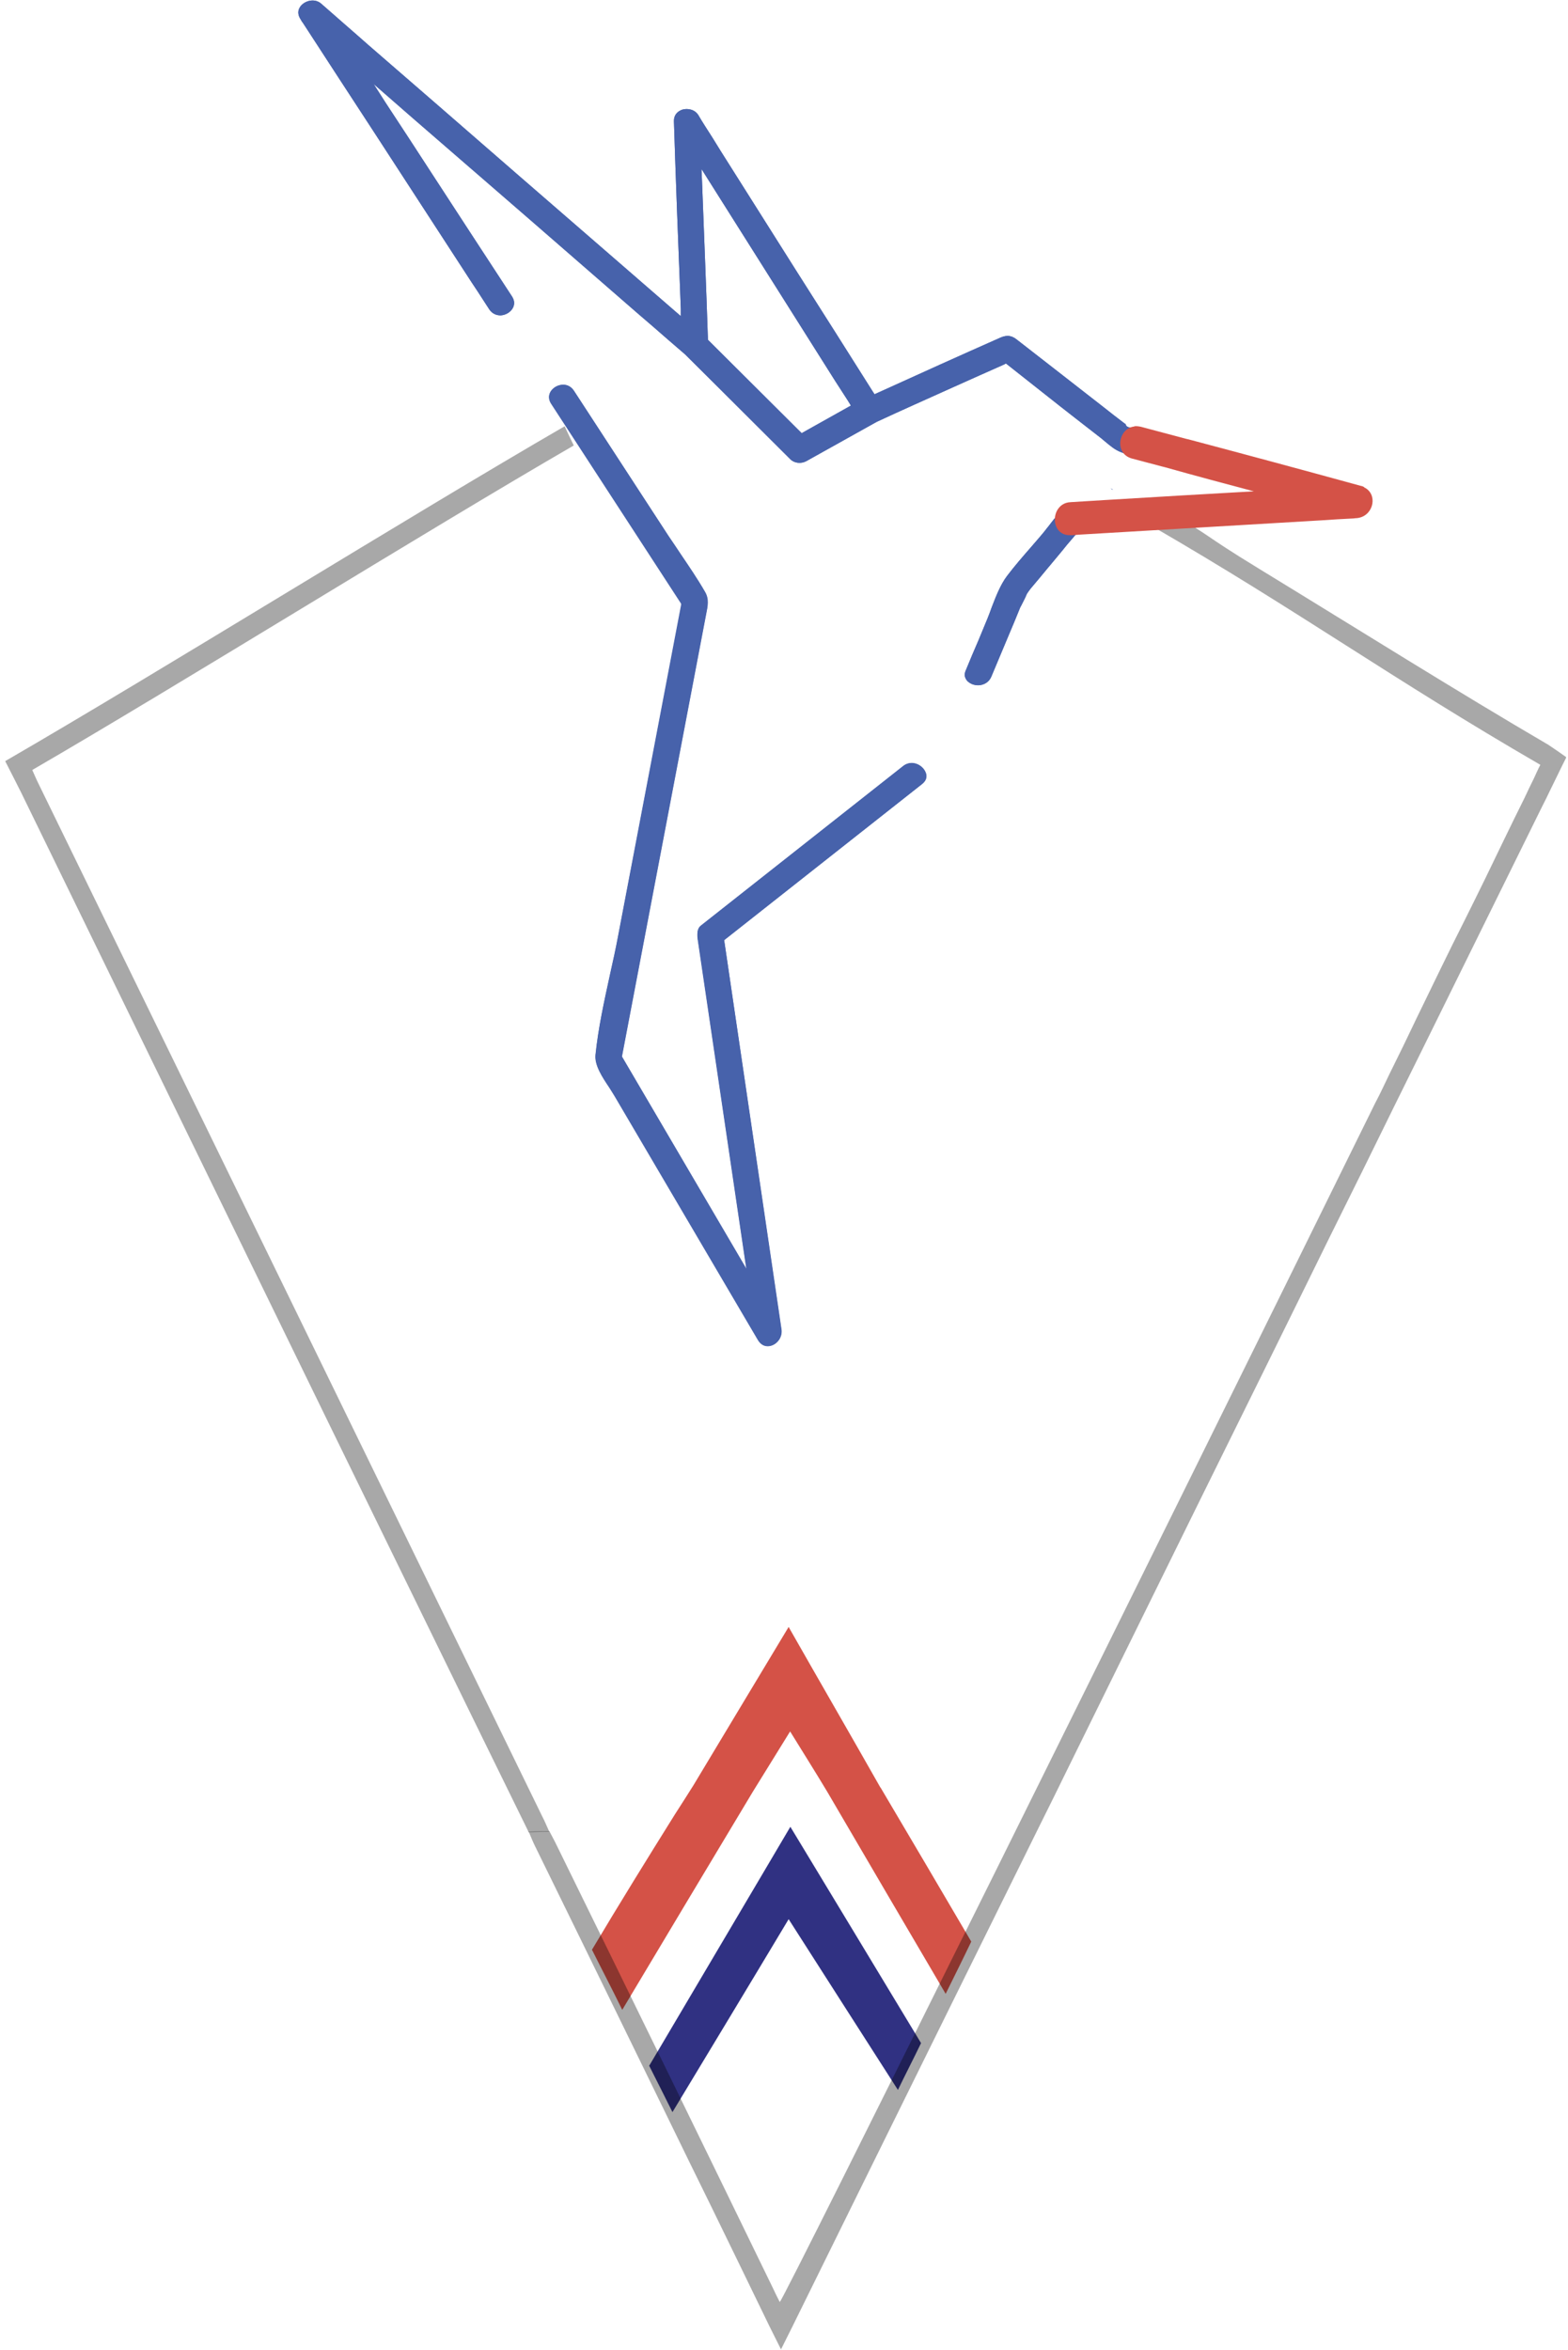
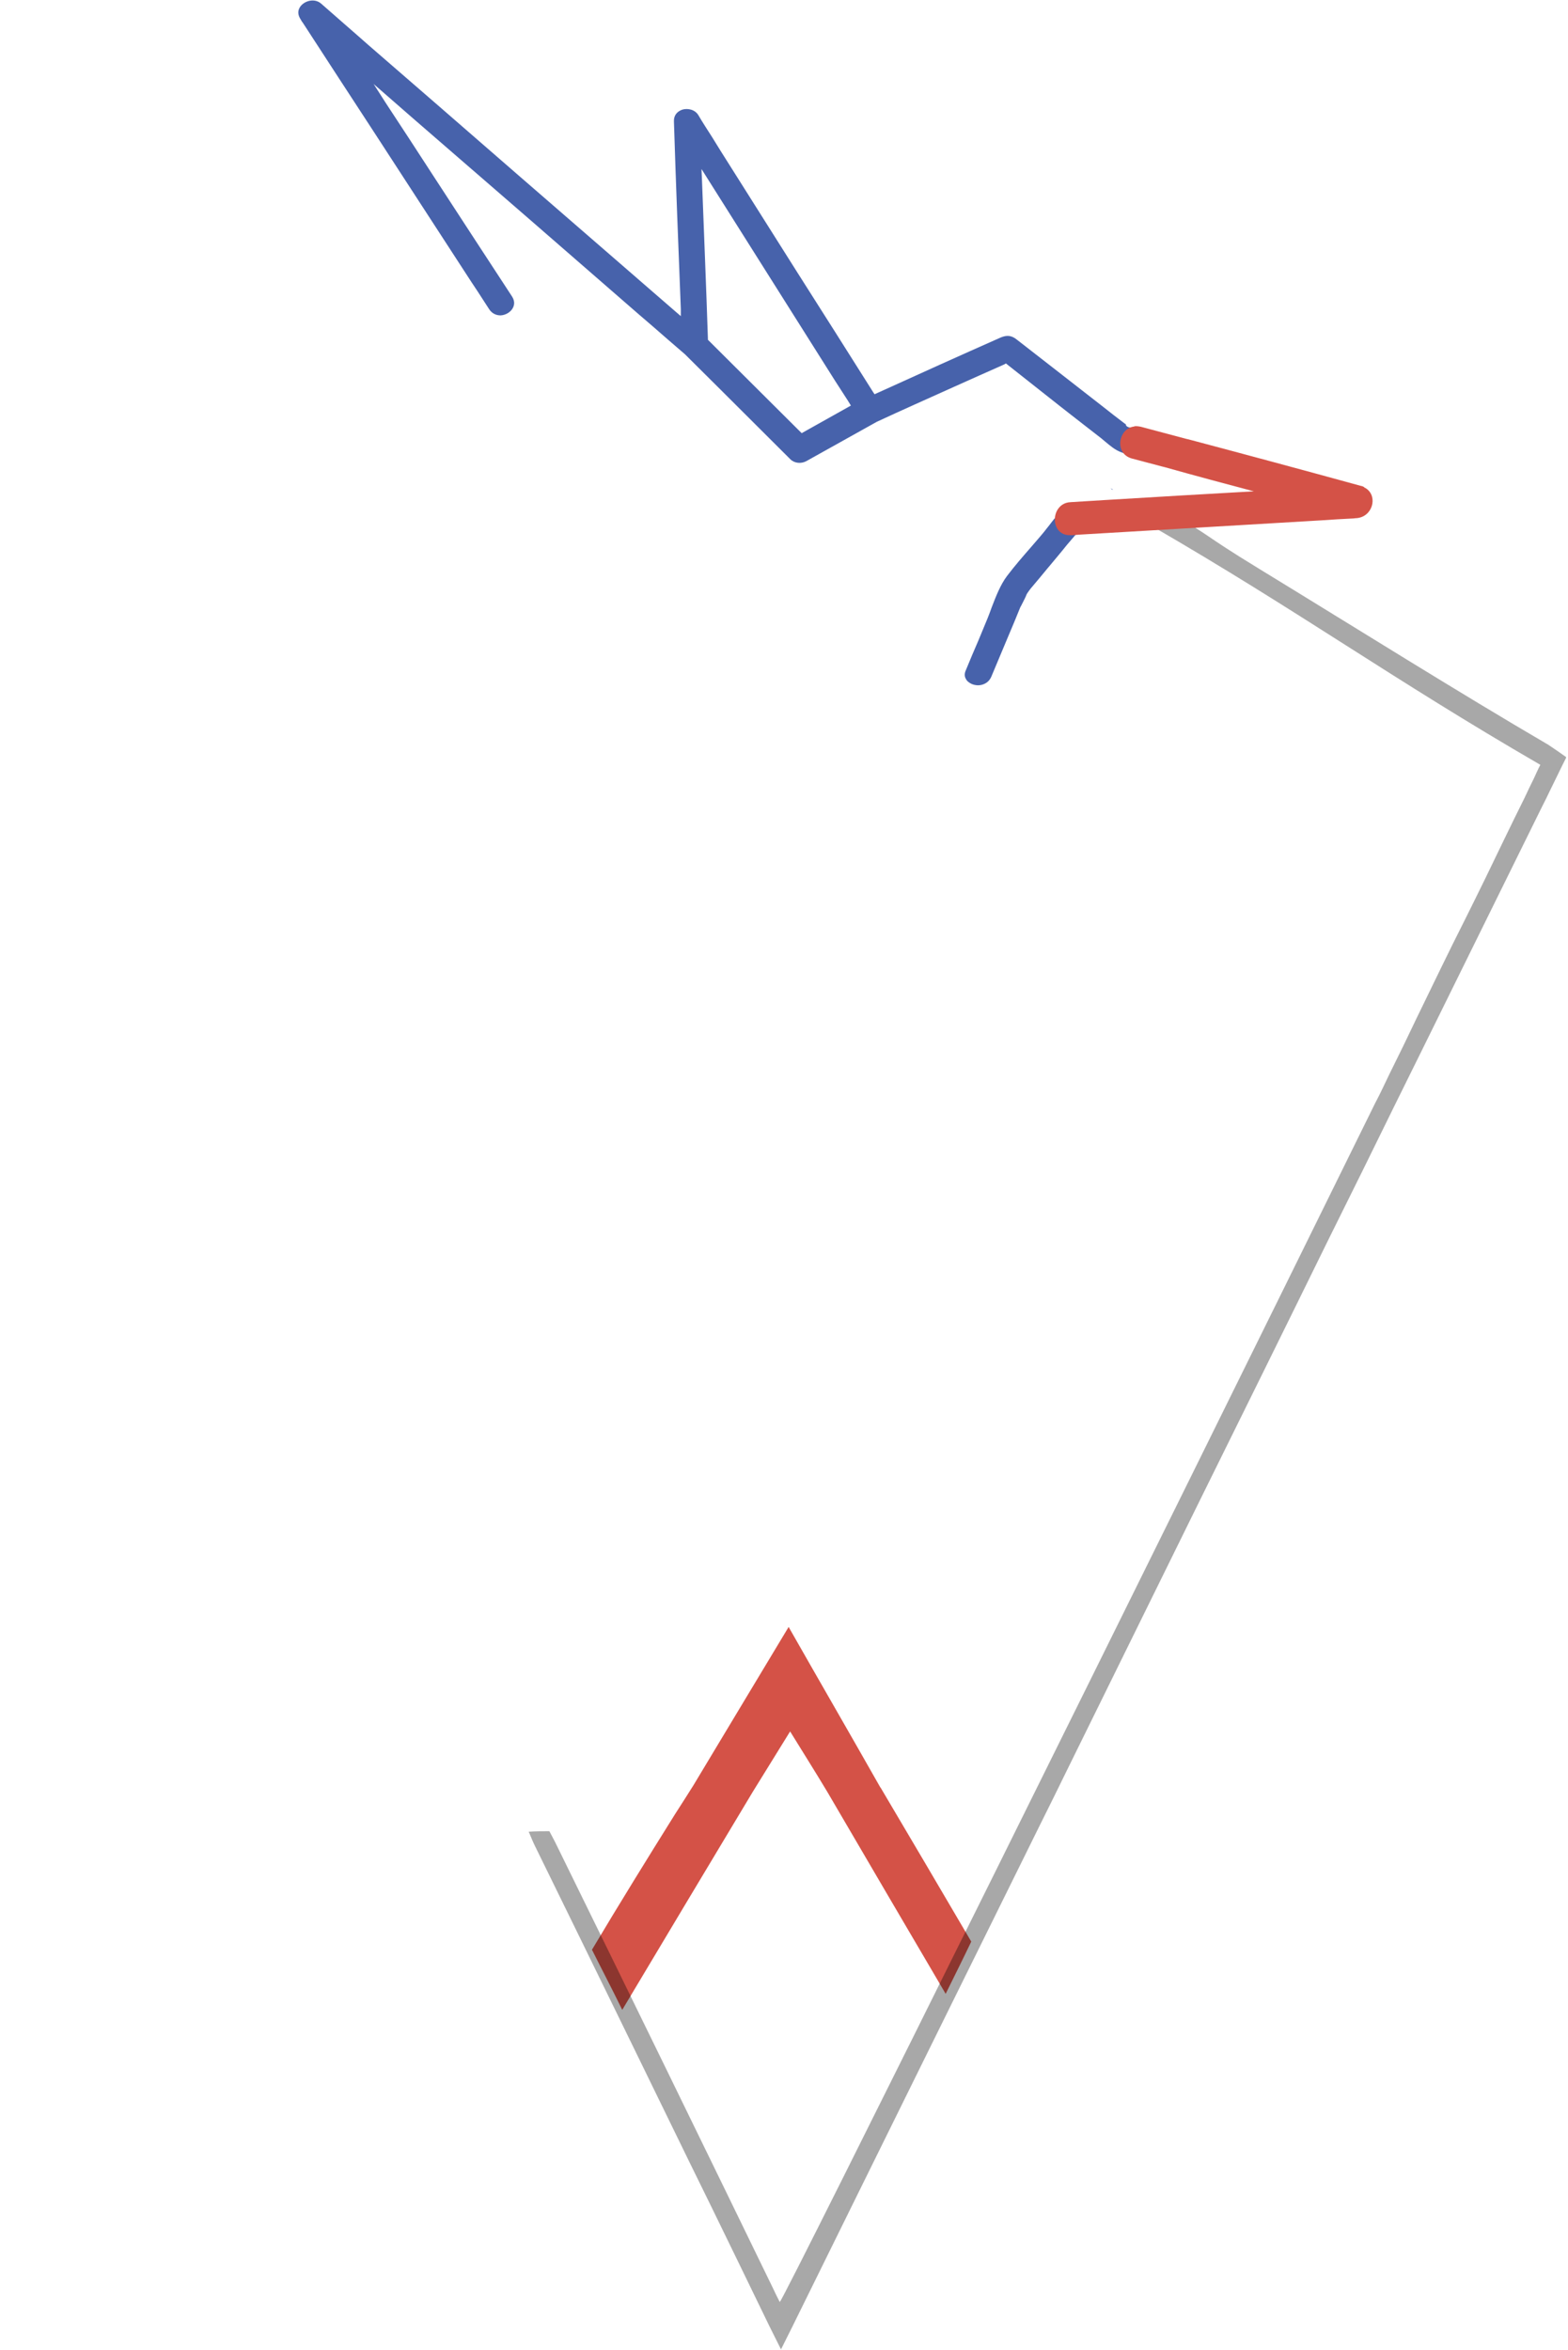
<svg xmlns="http://www.w3.org/2000/svg" width="241" height="361" viewBox="0 0 241 361" fill="none">
  <path d="M135.323 274.62C130.707 266.482 126.016 258.382 121.212 249.94C116.218 258.268 111.376 266.255 106.571 274.28C105.626 275.756 104.718 277.232 103.772 278.671C99.421 285.635 95.109 292.6 90.985 299.527C92.536 302.631 94.125 305.659 95.638 308.763C102.334 297.559 108.993 286.43 115.726 275.226C117.58 272.198 119.472 269.207 121.439 265.99C123.444 269.245 125.335 272.236 127.151 275.264C133.204 285.635 139.257 295.931 145.348 306.303C146.672 303.615 147.996 300.966 149.282 298.278C144.629 290.329 139.976 282.456 135.323 274.582V274.62Z" fill="#D45247" />
-   <path d="M99.8 317.318C105.74 307.249 111.717 297.18 117.656 287.112C118.867 285.068 120.04 283.061 121.477 280.639C128.287 291.881 134.907 302.858 141.565 313.873C140.393 316.296 139.182 318.643 138.009 321.065C132.486 312.435 126.963 303.843 121.213 294.834C115.046 305.13 109.182 314.82 103.357 324.472C102.184 322.087 100.973 319.741 99.763 317.318H99.8Z" fill="#303182" />
-   <path d="M84.441 281.396C83.382 281.396 82.36 281.434 81.301 281.472C81.188 281.472 81.15 281.358 81.188 281.245V281.32C71.087 260.766 61.062 240.174 50.999 219.621C35.11 187.029 19.183 154.438 3.295 121.847C2.5 120.258 1.668 118.63 0.798 116.927C24.48 103.224 63.105 79.188 86.786 65.485C87.24 66.469 87.656 67.34 88.186 68.437C65.488 81.572 27.733 105.079 4.959 118.289C5.3 119.046 5.602 119.765 5.943 120.447C31.743 173.289 57.544 226.131 83.306 278.973C83.722 279.768 84.063 280.601 84.441 281.434V281.396Z" fill="black" fill-opacity="0.34" />
  <path d="M240.718 116.396C239.924 117.948 239.167 119.576 238.372 121.166C237.881 122.188 237.427 123.134 236.897 124.156L219.117 160.192C215.939 166.589 212.686 173.213 209.394 179.913L204.363 190.058C201.034 196.871 197.629 203.722 194.224 210.649C190.82 217.501 187.415 224.466 184.01 231.317L164.3 271.327C162.749 274.507 161.198 277.648 159.647 280.752C138.084 324.358 121.779 357.442 121.779 357.442L120.039 360.924L118.299 357.442C118.299 357.442 109.03 338.326 106.042 332.308C106.042 332.308 90.947 301.344 82.095 283.326C81.792 282.683 81.565 282.077 81.263 281.396C82.322 281.32 83.343 281.32 84.44 281.32C84.857 282.115 85.273 282.872 85.651 283.667C96.773 306.303 107.82 328.939 118.828 351.574C119.169 352.294 119.471 352.937 119.85 353.656C120.758 352.71 177.125 239.001 211.362 169.466C212.156 167.99 212.837 166.475 213.556 164.999C214.993 162.122 216.355 159.321 217.717 156.444C220.176 151.41 222.597 146.338 225.132 141.341C226.267 139.07 227.326 136.913 228.31 134.906C230.277 130.856 232.244 126.73 234.287 122.642C234.816 121.507 235.308 120.485 235.724 119.652C236.065 118.933 236.367 118.213 236.746 117.494C213.934 104.284 199.672 93.912 176.974 80.777C177.465 79.642 177.882 78.809 178.336 77.862C187.301 83.048 183.897 81.496 193.619 87.439C208.676 96.637 223.997 106.252 237.994 114.428C238.902 115.034 239.772 115.639 240.68 116.283L240.718 116.396Z" fill="black" fill-opacity="0.34" />
  <path d="M171.073 75.213H170.921C170.921 75.213 170.77 75.061 170.694 75.024C170.808 75.061 170.959 75.137 171.073 75.213Z" fill="#4762AB" />
  <path d="M209.773 75.478L209.698 75.402L208.411 75.062C208.411 75.062 208.222 75.024 208.147 74.986C204.288 73.926 200.429 72.904 196.571 71.844C192.712 70.822 188.815 69.762 184.957 68.702L182.384 67.945C182.384 67.945 182.271 67.945 182.195 67.945L181.476 67.718C179.585 67.112 177.617 66.507 175.688 66.053L175.839 66.204L174.932 65.939V66.848L173.91 65.788C173.91 65.788 173.872 65.75 173.797 65.712H173.759C173.38 65.636 173.116 65.523 173.04 65.258V65.144H172.964C171.754 64.236 170.505 63.252 169.257 62.267L167.555 60.943C165.701 59.504 163.809 58.028 161.918 56.552C160.064 55.113 158.173 53.637 156.319 52.199C155.487 51.517 154.768 51.442 153.784 51.858C147.542 54.621 141.338 57.422 135.096 60.261L134.415 60.564L134.188 60.223C130.292 54.053 126.395 47.883 122.461 41.714C118.564 35.544 114.668 29.373 110.771 23.203C110.355 22.522 109.901 21.803 109.485 21.122C108.766 19.986 108.009 18.851 107.329 17.677C106.761 16.769 105.626 16.617 104.87 16.844C103.999 17.147 103.546 17.791 103.583 18.661C103.886 28.314 104.264 37.89 104.643 47.505V48.565L103.848 47.883C95.715 40.843 87.619 33.802 79.485 26.762C71.881 20.137 64.278 13.551 56.674 6.965C54.328 4.883 51.983 2.877 49.675 0.833L49.372 0.568C48.464 -0.227 47.178 0.038 46.459 0.681C46.195 0.908 45.4 1.741 46.195 2.952C46.232 3.028 46.308 3.142 46.346 3.217C46.422 3.331 46.459 3.407 46.535 3.482C50.205 9.122 53.836 14.725 57.506 20.327C62.197 27.557 66.888 34.749 71.579 41.978C72.184 42.925 72.789 43.833 73.395 44.742C74 45.688 74.605 46.596 75.21 47.543C75.627 48.148 76.232 48.451 76.951 48.451C77.707 48.413 78.502 47.959 78.842 47.278C79.031 46.899 79.183 46.294 78.691 45.537C74.681 39.404 70.671 33.272 66.661 27.102C64.202 23.317 61.743 19.532 59.246 15.747L57.43 12.908L63.899 18.548C75.286 28.389 86.673 38.269 98.06 48.186C99.649 49.549 101.238 50.912 102.827 52.312C103.659 53.031 104.453 53.713 105.286 54.432L110.771 59.883L121.477 70.557C122.082 71.163 123.104 71.276 123.898 70.86L134.756 64.803C138.652 62.987 142.7 61.208 146.71 59.391C149.245 58.255 151.779 57.119 154.352 55.984L154.617 55.833L154.844 56.022C157.567 58.179 160.367 60.375 163.091 62.532C164.528 63.668 165.966 64.766 167.365 65.863L169.219 67.302C169.446 67.491 169.673 67.68 169.9 67.87C170.657 68.513 171.451 69.157 172.283 69.459C174.251 70.254 176.445 70.784 178.677 71.276L179.169 71.39C179.925 71.579 180.757 71.768 181.476 71.996C183.141 72.45 184.805 72.904 186.432 73.32C188.588 73.926 190.707 74.494 192.825 75.099H192.901C193.09 75.137 193.241 75.175 193.431 75.251C193.582 75.289 193.733 75.326 193.885 75.364L196.949 76.159L193.771 76.311C188.286 76.614 182.762 76.916 177.239 77.257C175.839 77.333 174.44 77.371 173.002 77.408C170.241 77.484 167.403 77.56 164.679 77.976C164.074 78.052 163.507 78.317 162.939 78.771L162.788 78.922C162.221 79.415 161.729 80.096 161.237 80.739C160.972 81.042 160.745 81.383 160.518 81.648C159.875 82.443 159.194 83.2 158.551 83.957C157.265 85.433 155.941 86.947 154.768 88.499C153.746 89.862 153.066 91.641 152.422 93.306C152.195 93.912 152.006 94.48 151.779 95.01C151.325 96.108 150.871 97.205 150.417 98.303C149.736 99.855 149.093 101.407 148.45 102.959C148.223 103.451 148.223 103.905 148.45 104.284C148.602 104.624 148.942 104.889 149.358 105.079C149.888 105.306 150.531 105.344 151.061 105.154C151.514 105.003 152.082 104.662 152.385 103.905L154.957 97.773C155.6 96.259 156.205 94.821 156.811 93.306C156.924 93.117 157.038 92.89 157.151 92.663C157.378 92.209 157.643 91.717 157.794 91.3L157.908 91.111C157.908 91.111 158.097 90.846 158.173 90.733C158.248 90.619 158.324 90.543 158.4 90.43C159.308 89.37 160.178 88.31 161.086 87.212L161.313 86.947C162.22 85.85 163.128 84.79 163.999 83.692L165.587 81.837L165.814 81.724L202.964 79.566C203.872 79.49 204.742 79.453 205.612 79.415C206.406 79.339 207.201 79.301 207.995 79.263L208.487 79.225C209.66 79.15 210.303 78.317 210.492 77.598C210.681 76.954 210.568 76.084 209.811 75.554L209.773 75.478ZM123.217 66.545L108.804 52.199V52.009C108.539 43.909 108.199 35.808 107.896 27.746L107.82 25.967L128.362 58.52C129.005 59.504 129.648 60.526 130.292 61.51L130.783 62.305L123.217 66.545Z" fill="#4762AB" />
-   <path d="M209.773 75.478L209.698 75.402L208.411 75.062C208.411 75.062 208.222 75.024 208.147 74.986C204.288 73.926 200.429 72.904 196.571 71.844C192.712 70.822 188.815 69.762 184.957 68.702L182.384 67.945C182.384 67.945 182.271 67.945 182.195 67.945L181.476 67.718C179.585 67.112 177.617 66.507 175.688 66.053L175.839 66.204L174.932 65.939V66.848L173.91 65.788C173.91 65.788 173.872 65.75 173.797 65.712H173.759C173.38 65.636 173.116 65.523 173.04 65.258V65.144H172.964C171.754 64.236 170.505 63.252 169.257 62.267L167.555 60.943C165.701 59.504 163.809 58.028 161.918 56.552C160.064 55.113 158.173 53.637 156.319 52.199C155.487 51.517 154.768 51.442 153.784 51.858C147.542 54.621 141.338 57.422 135.096 60.261L134.415 60.564L134.188 60.223C130.292 54.053 126.395 47.883 122.461 41.714C118.564 35.544 114.668 29.373 110.771 23.203C110.355 22.522 109.901 21.803 109.485 21.122C108.766 19.986 108.009 18.851 107.329 17.677C106.761 16.769 105.626 16.617 104.87 16.844C103.999 17.147 103.546 17.791 103.583 18.661C103.886 28.314 104.264 37.89 104.643 47.505V48.565L103.848 47.883C95.715 40.843 87.619 33.802 79.485 26.762C71.881 20.137 64.278 13.551 56.674 6.965C54.328 4.883 51.983 2.877 49.675 0.833L49.372 0.568C48.464 -0.227 47.178 0.038 46.459 0.681C46.195 0.908 45.4 1.741 46.195 2.952C46.232 3.028 46.308 3.142 46.346 3.217C46.422 3.331 46.459 3.407 46.535 3.482C50.205 9.122 53.836 14.725 57.506 20.327C62.197 27.557 66.888 34.749 71.579 41.978C72.184 42.925 72.789 43.833 73.395 44.742C74 45.688 74.605 46.596 75.21 47.543C75.627 48.148 76.232 48.451 76.951 48.451C77.707 48.413 78.502 47.959 78.842 47.278C79.031 46.899 79.183 46.294 78.691 45.537C74.681 39.404 70.671 33.272 66.661 27.102C64.202 23.317 61.743 19.532 59.246 15.747L57.43 12.908L63.899 18.548C75.286 28.389 86.673 38.269 98.06 48.186C99.649 49.549 101.238 50.912 102.827 52.312C103.659 53.031 104.453 53.713 105.286 54.432L110.771 59.883L121.477 70.557C122.082 71.163 123.104 71.276 123.898 70.86L134.756 64.803C138.652 62.987 142.7 61.208 146.71 59.391C149.245 58.255 151.779 57.119 154.352 55.984L154.617 55.833L154.844 56.022C157.567 58.179 160.367 60.375 163.091 62.532C164.528 63.668 165.966 64.766 167.365 65.863L169.219 67.302C169.446 67.491 169.673 67.68 169.9 67.87C170.657 68.513 171.451 69.157 172.283 69.459C174.251 70.254 176.445 70.784 178.677 71.276L179.169 71.39C179.925 71.579 180.757 71.768 181.476 71.996C183.141 72.45 184.805 72.904 186.432 73.32C188.588 73.926 190.707 74.494 192.825 75.099H192.901C193.09 75.137 193.241 75.175 193.431 75.251C193.582 75.289 193.733 75.326 193.885 75.364L196.949 76.159L193.771 76.311C188.286 76.614 182.762 76.916 177.239 77.257C175.839 77.333 174.44 77.371 173.002 77.408C170.241 77.484 167.403 77.56 164.679 77.976C164.074 78.052 163.507 78.317 162.939 78.771L162.788 78.922C162.221 79.415 161.729 80.096 161.237 80.739C160.972 81.042 160.745 81.383 160.518 81.648C159.875 82.443 159.194 83.2 158.551 83.957C157.265 85.433 155.941 86.947 154.768 88.499C153.746 89.862 153.066 91.641 152.422 93.306C152.195 93.912 152.006 94.48 151.779 95.01C151.325 96.108 150.871 97.205 150.417 98.303C149.736 99.855 149.093 101.407 148.45 102.959C148.223 103.451 148.223 103.905 148.45 104.284C148.602 104.624 148.942 104.889 149.358 105.079C149.888 105.306 150.531 105.344 151.061 105.154C151.514 105.003 152.082 104.662 152.385 103.905L154.957 97.773C155.6 96.259 156.205 94.821 156.811 93.306C156.924 93.117 157.038 92.89 157.151 92.663C157.378 92.209 157.643 91.717 157.794 91.3L157.908 91.111C157.908 91.111 158.097 90.846 158.173 90.733C158.248 90.619 158.324 90.543 158.4 90.43C159.308 89.37 160.178 88.31 161.086 87.212L161.313 86.947C162.22 85.85 163.128 84.79 163.999 83.692L165.587 81.837L165.814 81.724L202.964 79.566C203.872 79.49 204.742 79.453 205.612 79.415C206.406 79.339 207.201 79.301 207.995 79.263L208.487 79.225C209.66 79.15 210.303 78.317 210.492 77.598C210.681 76.954 210.568 76.084 209.811 75.554L209.773 75.478ZM123.217 66.545L108.804 52.199V52.009C108.539 43.909 108.199 35.808 107.896 27.746L107.82 25.967L128.362 58.52C129.005 59.504 129.648 60.526 130.292 61.51L130.783 62.305L123.217 66.545Z" fill="#4762AB" />
-   <path d="M138.765 117.722L107.706 142.212C107.252 142.553 107.101 143.234 107.252 144.18L114.743 194.941L95.601 162.312L108.539 94.367C108.803 93.042 109.03 92.02 108.35 90.884C107.215 88.916 105.891 86.985 104.642 85.13C103.999 84.184 103.394 83.238 102.751 82.329L88.224 60.034C87.808 59.391 87.202 59.088 86.559 59.088C86.105 59.088 85.651 59.239 85.311 59.466C84.592 59.921 84.025 60.867 84.743 62.002L104.756 92.701V92.89L95.071 143.537C94.693 145.581 94.239 147.663 93.785 149.669C92.877 153.719 91.969 157.921 91.553 162.009C91.401 163.637 92.574 165.454 93.671 167.043C93.974 167.536 94.314 167.99 94.541 168.406L116.483 205.767C117.202 207.016 118.261 206.789 118.639 206.675C119.509 206.372 120.304 205.388 120.115 204.177L111.3 144.408L141.716 120.447C142.927 119.501 142.208 118.441 141.981 118.138C141.262 117.229 139.9 116.813 138.803 117.684L138.765 117.722Z" fill="#4762AB" />
-   <path d="M111.301 144.445L120.078 204.215C120.267 205.464 119.472 206.41 118.602 206.713C118.186 206.864 117.165 207.054 116.446 205.804L94.504 168.482C94.24 168.028 93.937 167.573 93.634 167.081C92.575 165.491 91.364 163.675 91.516 162.085C91.932 157.959 92.878 153.757 93.748 149.707C94.202 147.701 94.656 145.619 95.034 143.575L104.681 92.928V92.739L84.706 62.04C83.987 60.943 84.555 59.996 85.274 59.504C85.652 59.277 86.106 59.126 86.56 59.126C87.165 59.126 87.77 59.391 88.225 60.072L102.751 82.367C103.357 83.276 104 84.222 104.605 85.168C105.891 87.023 107.178 88.954 108.312 90.922C108.956 92.02 108.766 93.079 108.502 94.367L95.564 162.312L114.706 194.941L107.215 144.218C107.102 143.234 107.253 142.591 107.707 142.212L138.766 117.722C139.863 116.851 141.263 117.267 141.944 118.176C142.208 118.479 142.889 119.538 141.679 120.485L111.301 144.445Z" fill="#4762AB" />
  <path d="M208.449 79.604C208.449 79.604 208.222 79.604 208.071 79.642C206.368 79.717 204.704 79.831 202.964 79.945C190.593 80.664 178.185 81.421 165.814 82.14C165.512 82.178 165.209 82.178 164.906 82.216H164.566C162.334 82.329 161.653 80.02 162.447 78.468C162.863 77.711 163.544 77.181 164.566 77.143C166.382 77.03 168.273 76.916 170.089 76.803C177.617 76.349 185.183 75.894 192.712 75.478C188.134 74.267 183.594 73.055 179.017 71.768C178.866 71.731 178.714 71.693 178.563 71.655C177.012 71.238 175.537 70.86 173.986 70.444C171.186 69.686 171.905 65.788 174.326 65.523C174.326 65.523 174.326 65.485 174.364 65.485C174.667 65.447 174.969 65.485 175.347 65.561C177.655 66.166 180.001 66.81 182.308 67.415C182.422 67.453 182.497 67.453 182.649 67.491C191.501 69.838 200.353 72.223 209.168 74.645C209.395 74.683 209.622 74.759 209.773 74.948C209.849 74.948 209.925 74.986 210 75.061C211.816 76.311 210.946 79.452 208.449 79.604Z" fill="#D45247" />
</svg>